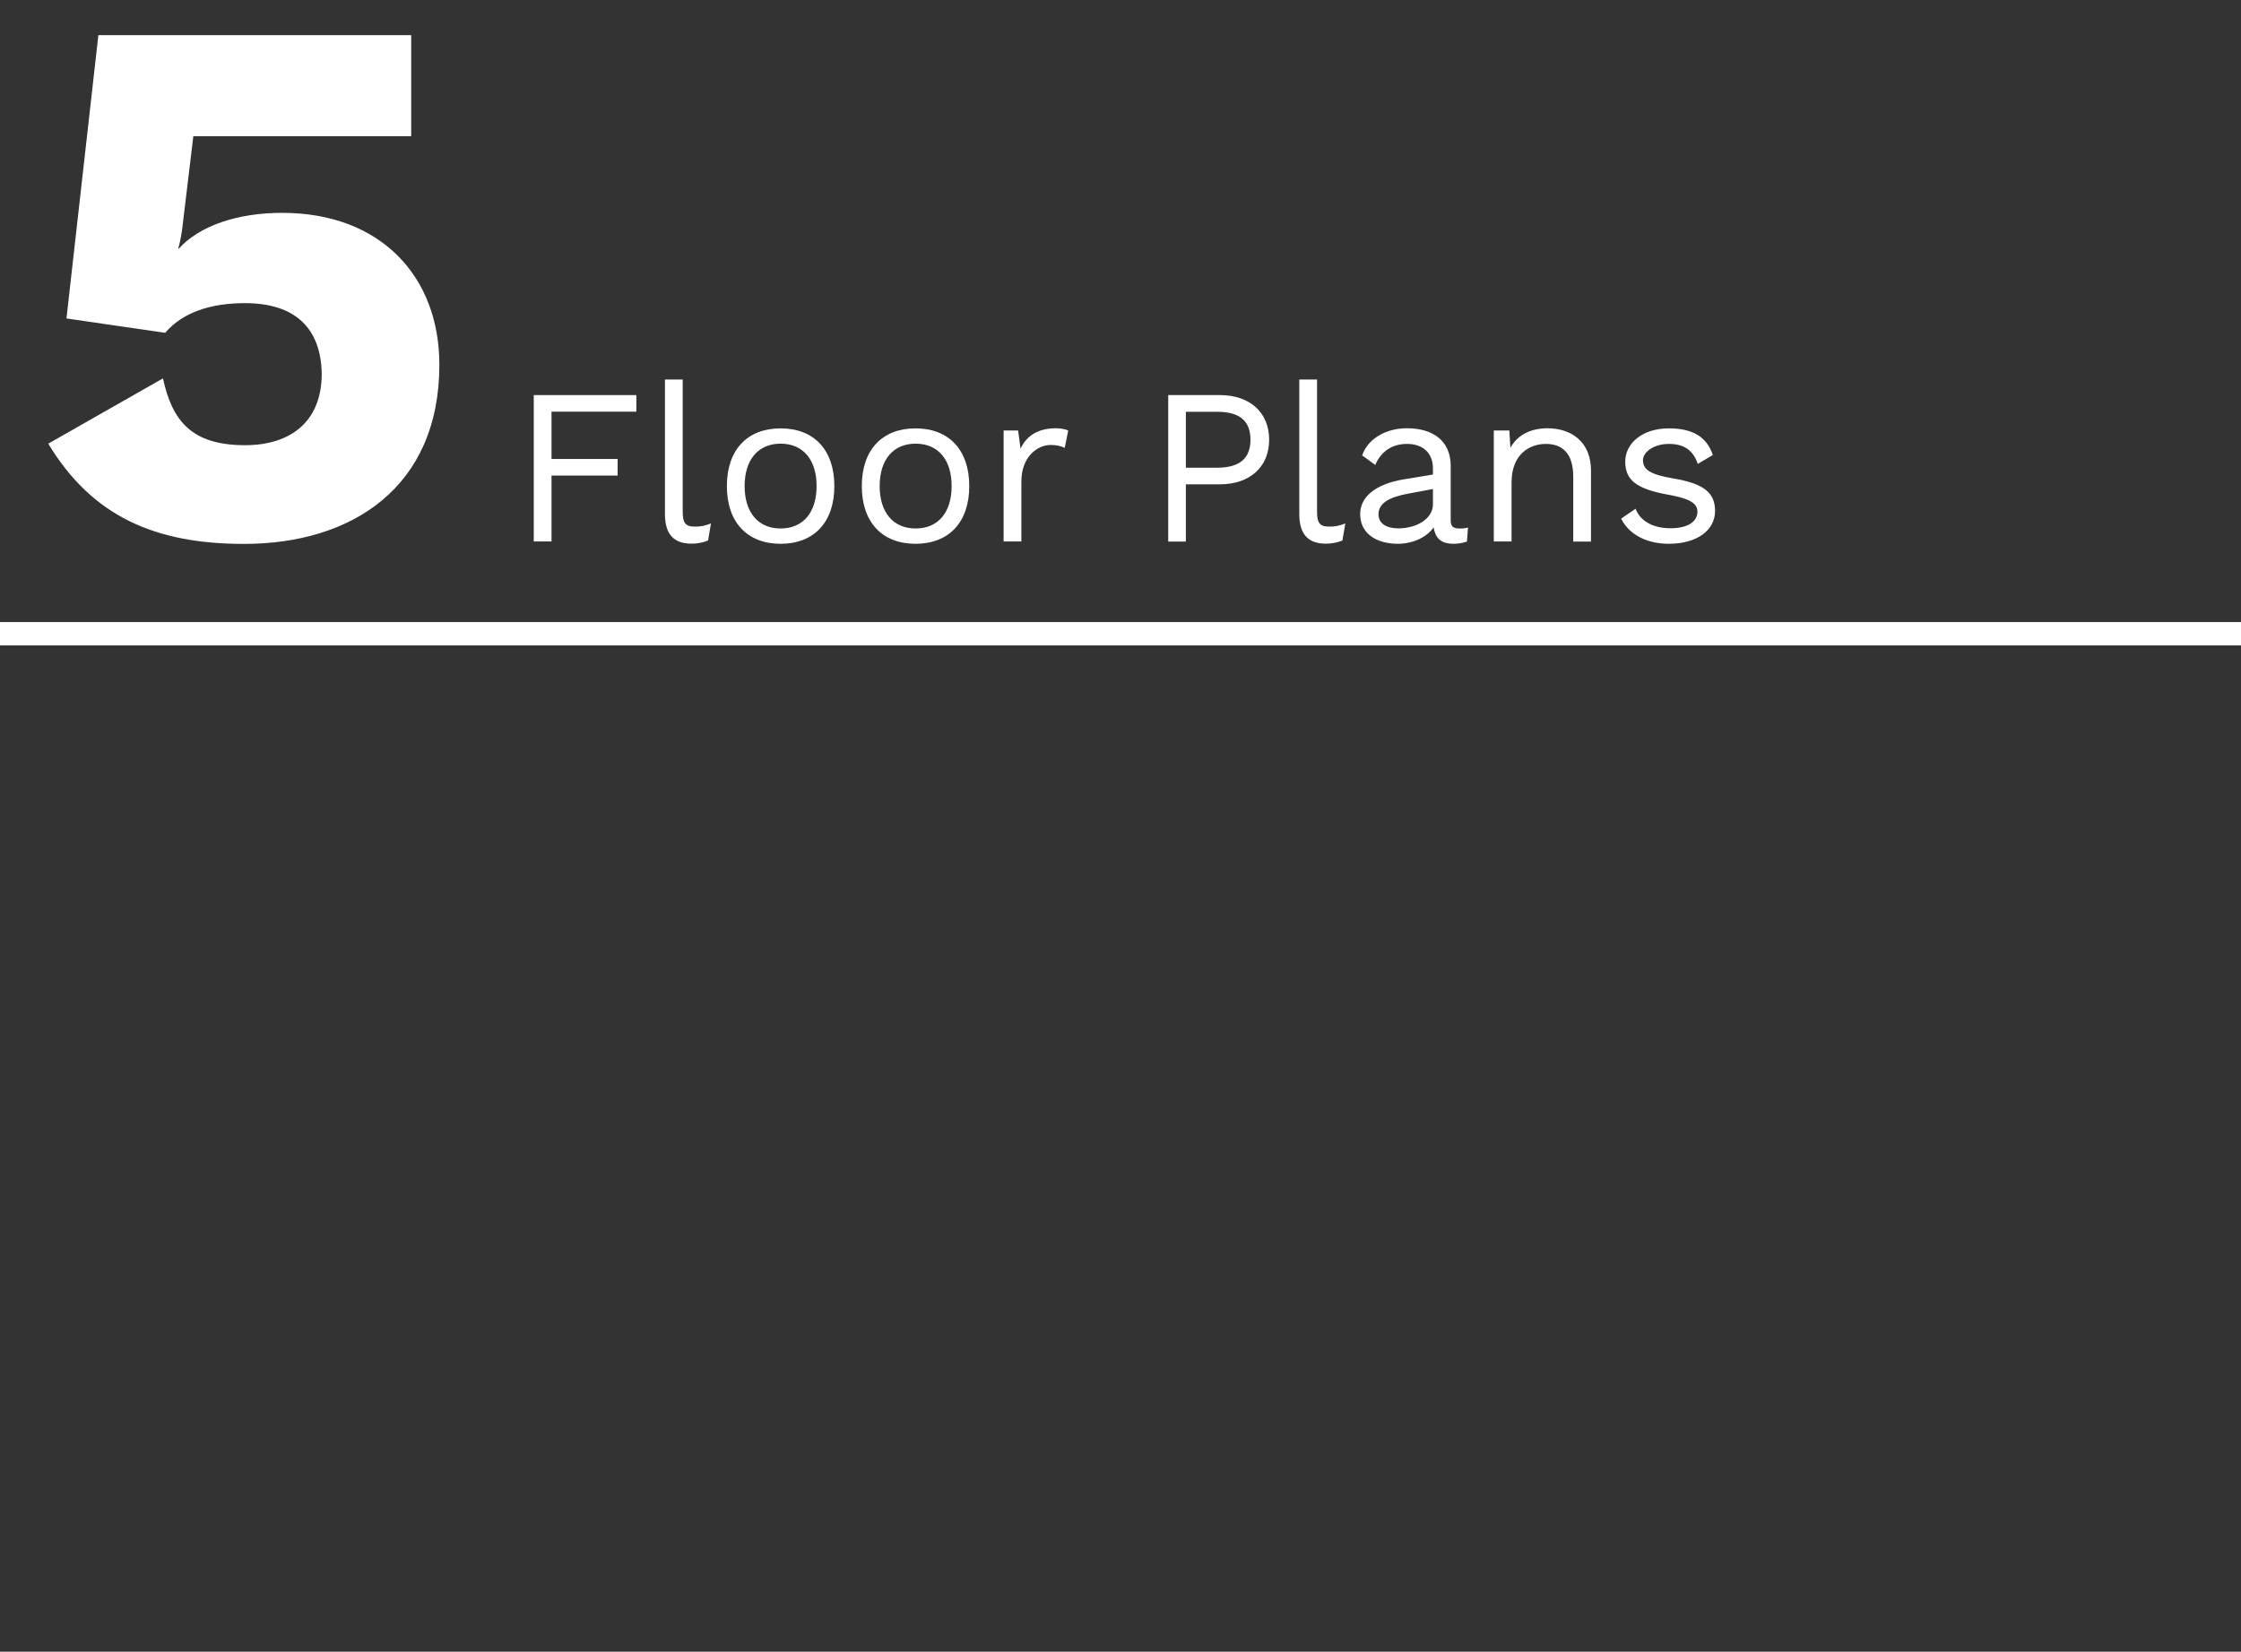
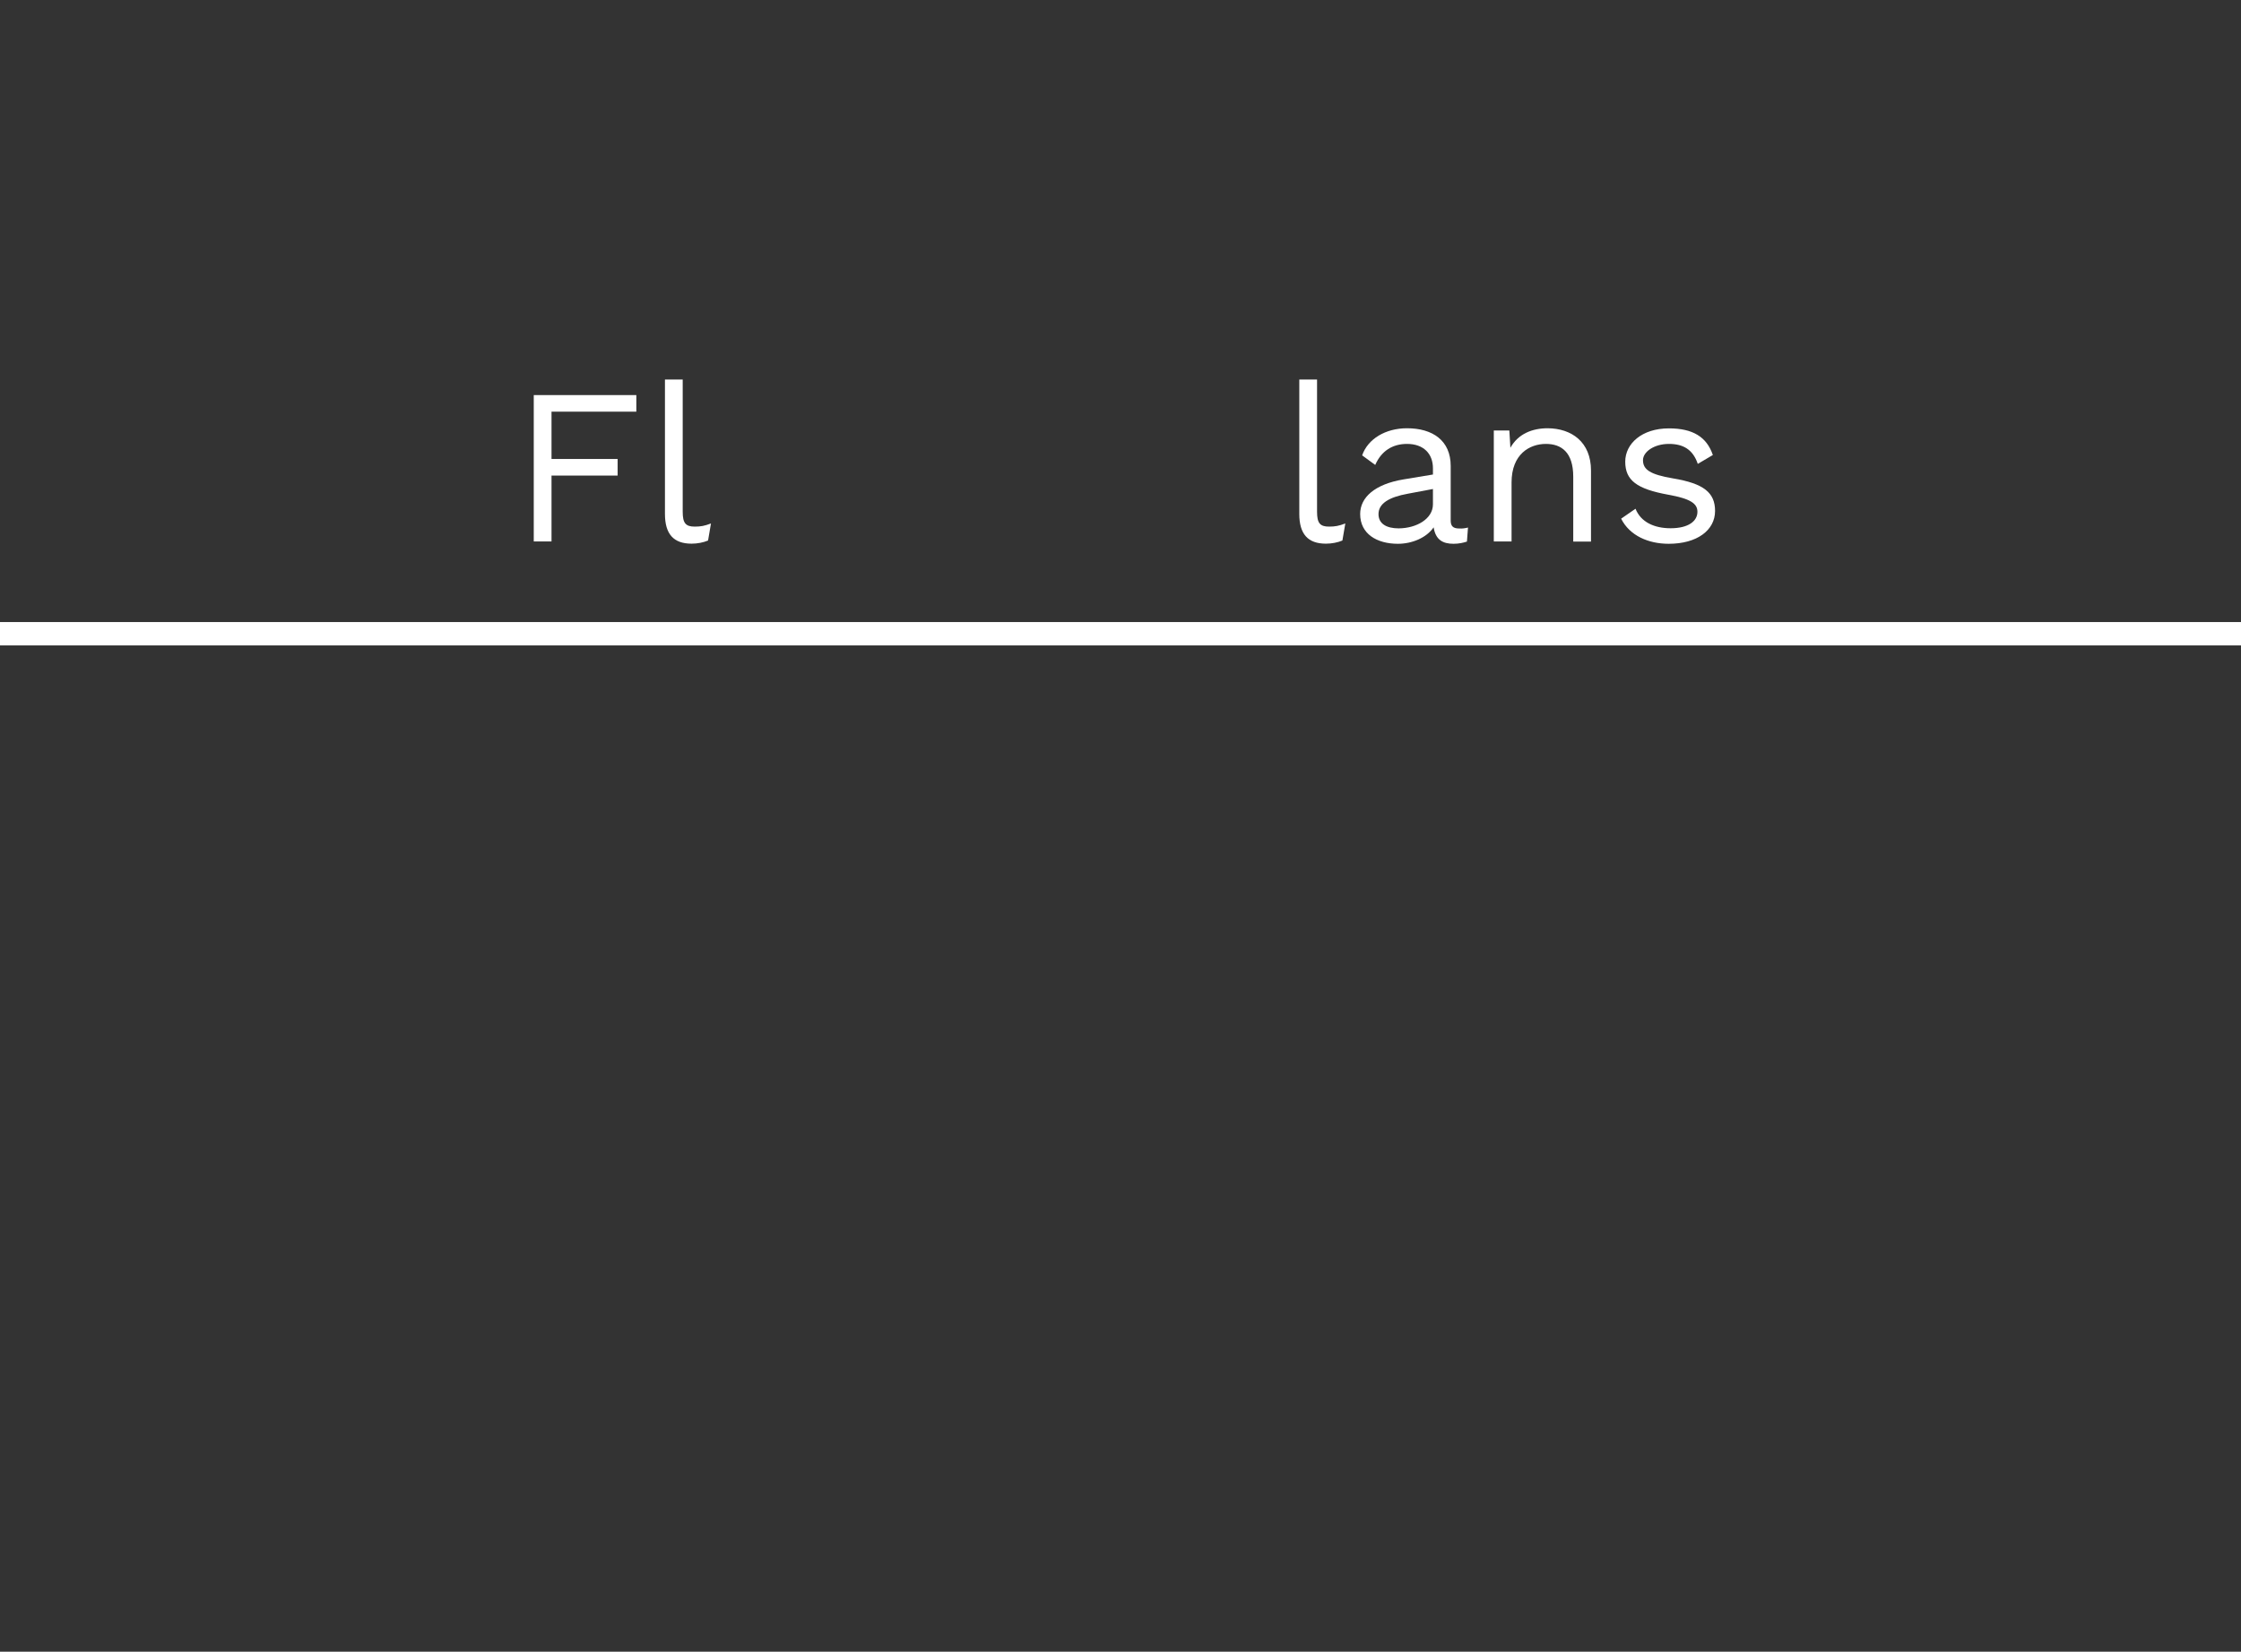
<svg xmlns="http://www.w3.org/2000/svg" id="Layer_1" x="0px" y="0px" viewBox="0 0 191.83 141.39" style="enable-background:new 0 0 191.83 141.39;" xml:space="preserve">
  <rect x="0" y="0" width="191.83" height="141.39" fill="#333333" stroke="none" />
  <style type="text/css">	.st0{enable-background:new    ;}	.st1{fill:#FFFFFF;}</style>
  <g id="Group_245">
    <g class="st0">
      <g>
-         <path class="st1" d="M37.61,31.22c0,10.53-7.54,15.34-16.71,15.34c-7.61,0-13-2.34-16.77-8.58l9.82-5.59    c0.78,3.58,2.4,5.72,7.02,5.72c3.97,0,6.57-2.08,6.57-6.11c-0.06-3.84-2.21-6.05-6.57-6.05c-2.92,0-5.33,0.78-6.83,2.54    l-8.45-1.23L8.42,3.01H35.2v8.65H16.55l-0.97,8.06c-0.13,0.85-0.26,1.37-0.33,1.56h0.06c1.76-1.95,5.01-3.06,8.84-3.06    C32.6,18.22,37.61,23.68,37.61,31.22z" />
-       </g>
+         </g>
    </g>
    <g class="st0">
      <g>
        <path class="st1" d="M47.21,35.24v4.05h5.66v1.42h-5.66v5.64h-1.52V33.82h8.78v1.42H47.21z" />
        <path class="st1" d="M58.44,43.81c0,0.97,0.25,1.27,1.03,1.27c0.51,0,0.84-0.06,1.39-0.27l-0.25,1.46    c-0.4,0.17-0.91,0.27-1.41,0.27c-1.54,0-2.28-0.82-2.28-2.55V32.49h1.52V43.81z" />
-         <path class="st1" d="M71.42,41.61c0,3.08-1.73,4.94-4.6,4.94s-4.6-1.86-4.6-4.94c0-3.08,1.73-4.94,4.6-4.94    S71.42,38.53,71.42,41.61z M63.74,41.61c0,2.26,1.16,3.63,3.08,3.63s3.08-1.37,3.08-3.63s-1.16-3.63-3.08-3.63    S63.74,39.35,63.74,41.61z" />
-         <path class="st1" d="M82.97,41.61c0,3.08-1.73,4.94-4.6,4.94s-4.6-1.86-4.6-4.94c0-3.08,1.73-4.94,4.6-4.94    S82.97,38.53,82.97,41.61z M75.3,41.61c0,2.26,1.16,3.63,3.08,3.63s3.08-1.37,3.08-3.63s-1.16-3.63-3.08-3.63    S75.3,39.35,75.3,41.61z" />
-         <path class="st1" d="M91.44,36.86l-0.3,1.48c-0.29-0.15-0.7-0.25-1.2-0.25c-1.14,0-2.51,1.01-2.51,3.13v5.13h-1.52v-9.5h1.24    l0.21,1.56c0.53-1.16,1.56-1.75,3.04-1.75C90.72,36.67,91.16,36.71,91.44,36.86z" />
-         <path class="st1" d="M108.64,37.64c0,2.36-1.69,3.82-4.22,3.82h-2.91v4.9H100V33.82h4.43C106.95,33.82,108.64,35.28,108.64,37.64    z M107.04,37.64c0-1.56-0.87-2.39-2.85-2.39h-2.68v4.79h2.68C106.17,40.03,107.04,39.2,107.04,37.64z" />
        <path class="st1" d="M112.74,43.81c0,0.97,0.25,1.27,1.03,1.27c0.51,0,0.84-0.06,1.39-0.27l-0.25,1.46    c-0.4,0.17-0.91,0.27-1.41,0.27c-1.54,0-2.28-0.82-2.28-2.55V32.49h1.52V43.81z" />
        <path class="st1" d="M125.66,45.16l-0.09,1.2c-0.27,0.09-0.67,0.19-1.14,0.19c-0.93,0-1.54-0.34-1.71-1.41    c-0.61,0.89-1.84,1.41-3.06,1.41c-1.79,0-3.23-0.84-3.23-2.55c0-1.42,1.25-2.55,3.7-2.96l2.53-0.42v-0.53    c0-1.25-0.8-2.09-2.22-2.09c-1.25,0-2.2,0.61-2.72,1.8l-1.12-0.82c0.49-1.41,2-2.32,3.84-2.32c2.17,0,3.74,1.03,3.74,3.23v4.67    c0,0.46,0.19,0.68,0.72,0.68C125.15,45.26,125.43,45.22,125.66,45.16z M122.66,43.17v-1.31l-2.13,0.4    c-1.67,0.3-2.53,0.86-2.53,1.75c0,0.8,0.65,1.22,1.73,1.22C121.25,45.22,122.66,44.42,122.66,43.17z" />
        <path class="st1" d="M136.19,40.28v6.08h-1.52v-5.55c0-2.11-1.03-2.81-2.34-2.81c-1.39,0-2.94,0.87-2.94,3.3v5.05h-1.52v-9.5    h1.33l0.09,1.48c0.67-1.2,1.88-1.67,3.19-1.67C134.52,36.67,136.19,37.83,136.19,40.28z" />
        <path class="st1" d="M138.77,44.4l1.23-0.85c0.46,1.16,1.63,1.67,3,1.67c1.56,0,2.3-0.63,2.3-1.41c0-0.7-0.59-1.12-2.49-1.46    c-2.7-0.49-3.69-1.23-3.69-2.83c0-1.54,1.42-2.85,3.74-2.85c2.03,0,3.23,0.72,3.76,2.28l-1.29,0.76    c-0.42-1.25-1.27-1.71-2.47-1.71c-1.27,0-2.22,0.68-2.22,1.39c0,0.82,0.63,1.23,2.56,1.56c2.66,0.44,3.61,1.23,3.61,2.79    c0,1.65-1.54,2.81-3.97,2.81C141.11,46.55,139.5,45.86,138.77,44.4z" />
      </g>
    </g>
    <g id="Path_131-5">
      <g>
        <rect y="53.25" class="st1" width="191.83" height="2" />
      </g>
    </g>
  </g>
</svg>